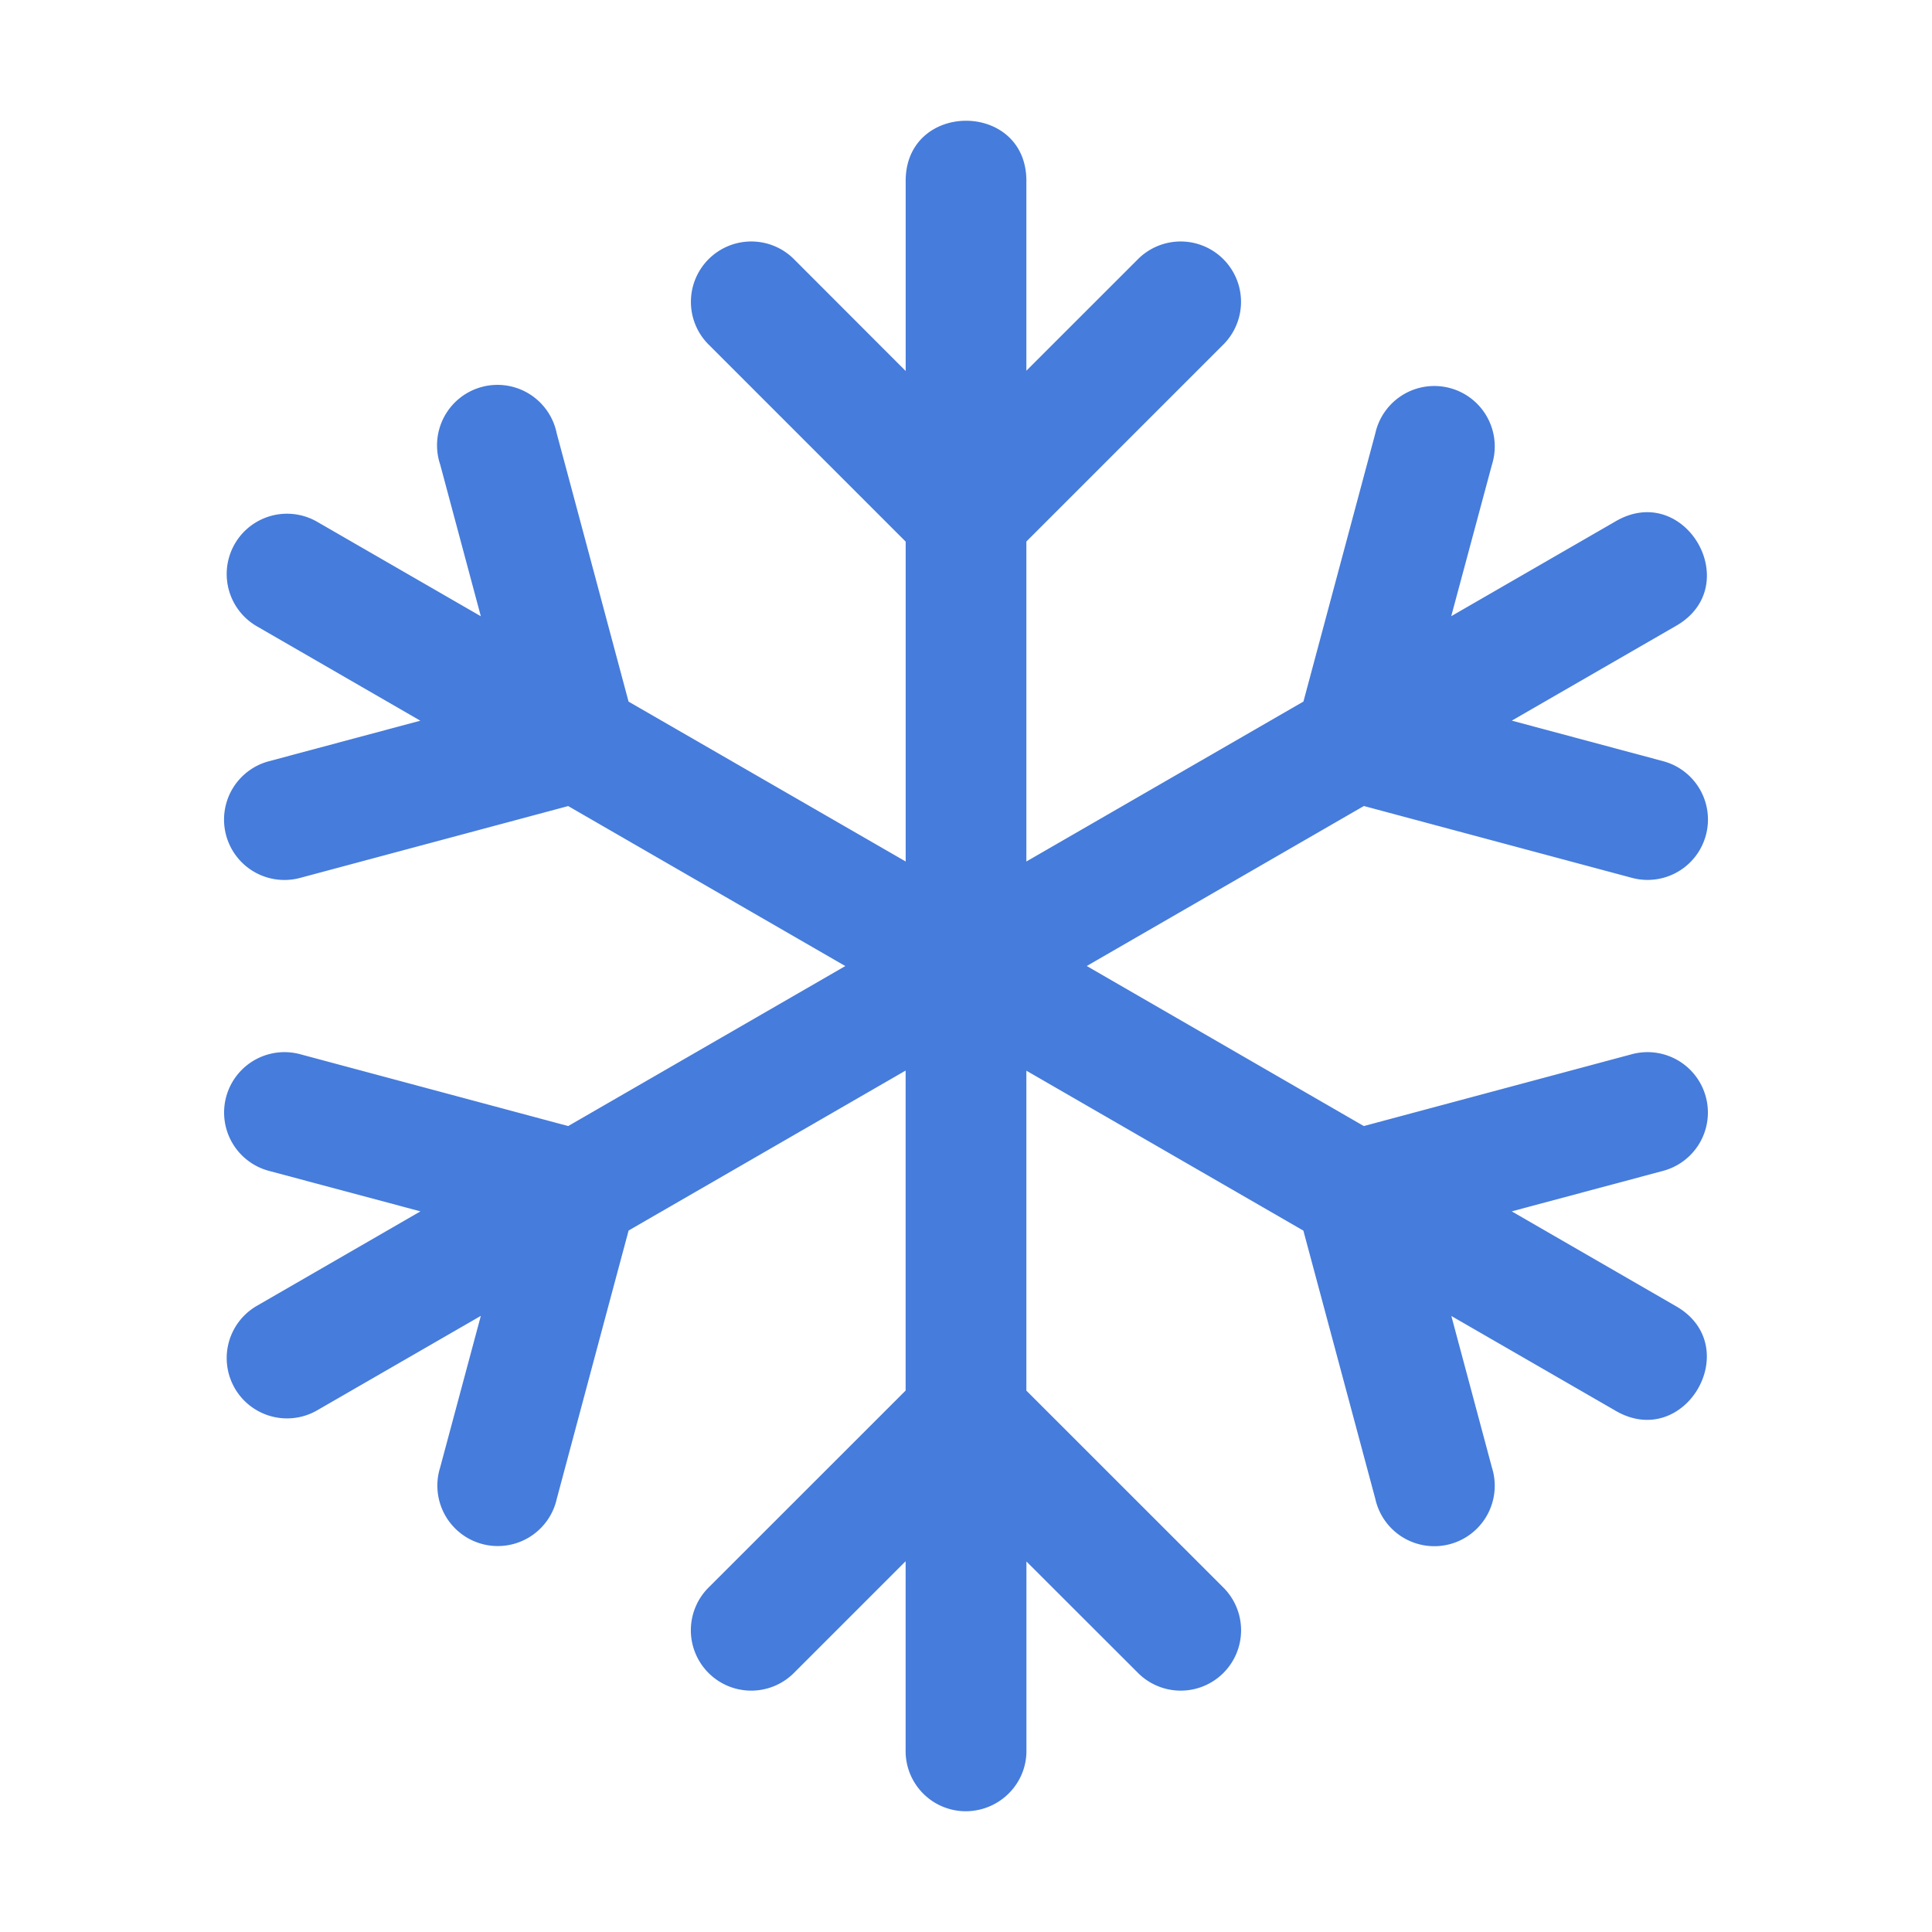
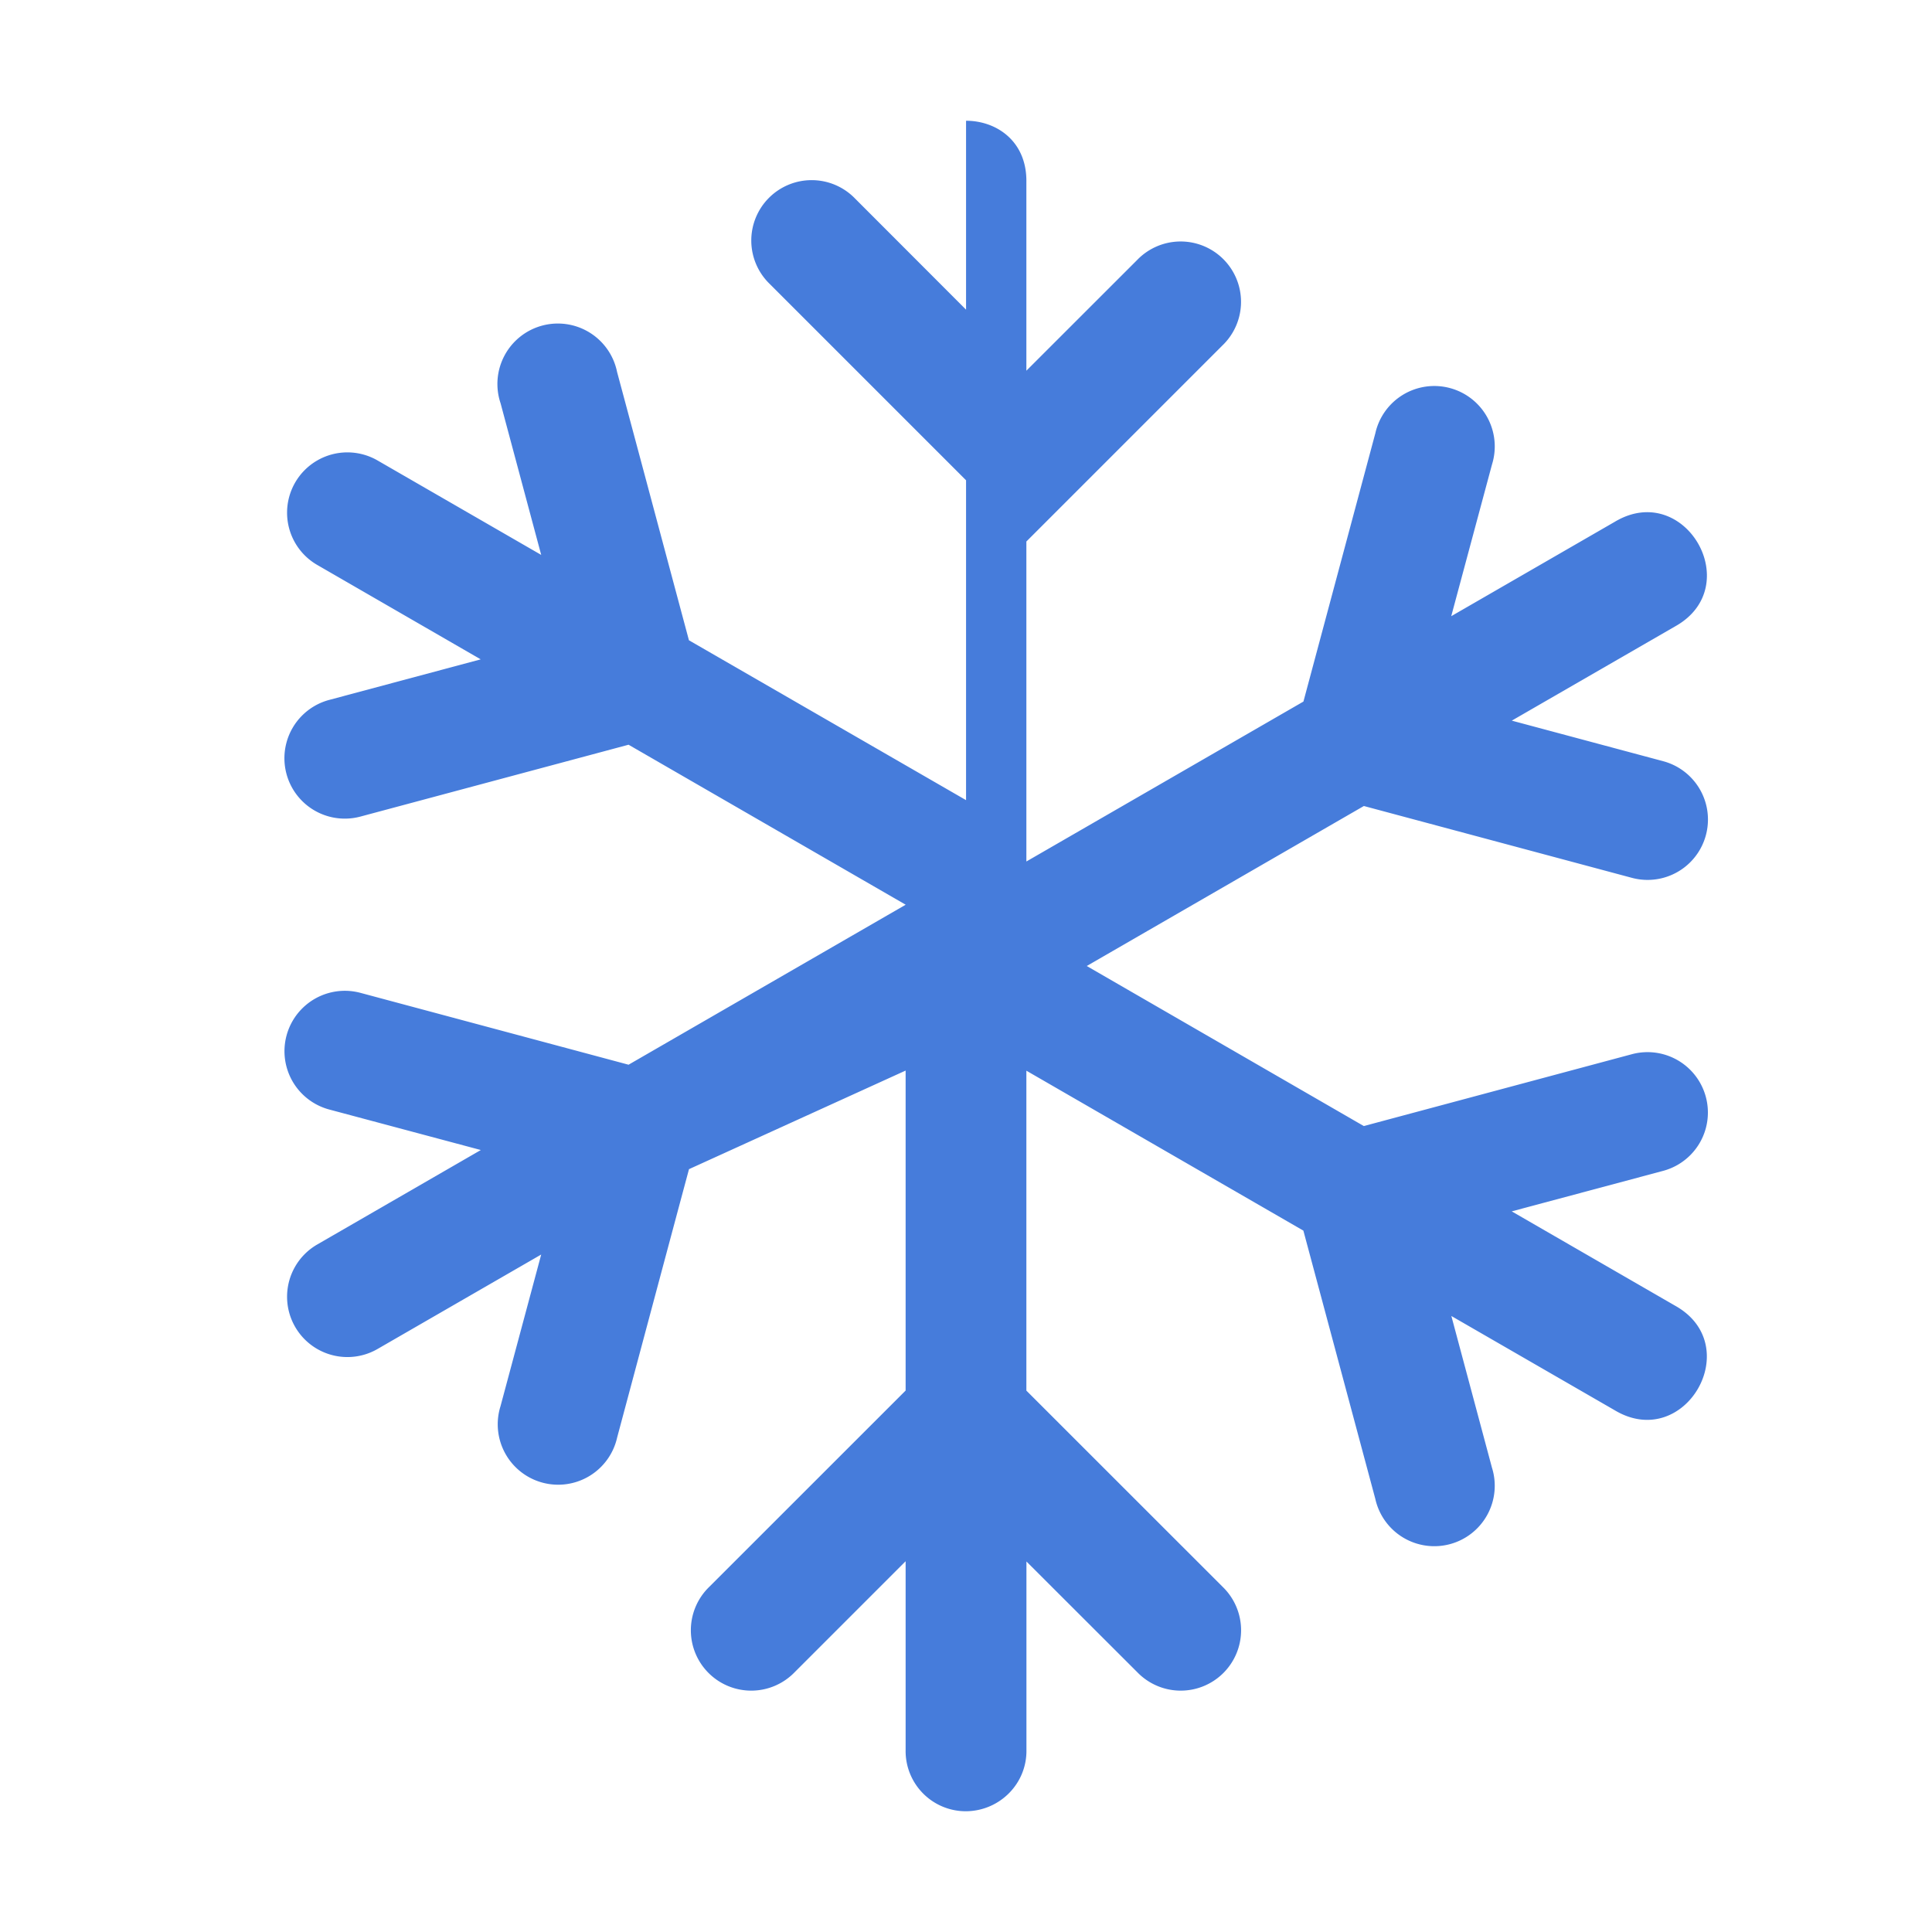
<svg xmlns="http://www.w3.org/2000/svg" width="512" height="512" x="0" y="0" viewBox="0 0 32 32" style="enable-background:new 0 0 512 512" xml:space="preserve" class="">
  <g>
-     <path d="M16.001 2c-.505 0-1.01.34-1 1.016v3.129l-1.838-1.84a1 1 0 1 0-1.414 1.414l3.252 3.252v5.298l-4.59-2.648c-.397-1.481-.792-2.962-1.19-4.443a1.001 1.001 0 1 0-1.93.517l.673 2.512-2.71-1.564a.998.998 0 1 0-1 1.73l2.708 1.564-2.51.672a1 1 0 1 0 .518 1.932l4.441-1.19 4.59 2.65-4.59 2.65-4.44-1.19a1 1 0 1 0-.518 1.932l2.511.671-2.71 1.565a.998.998 0 1 0 1 1.73l2.71-1.564-.674 2.512a1.001 1.001 0 1 0 1.932.518c.397-1.482.792-2.963 1.19-4.444L15 17.732v5.3l-3.252 3.251a1 1 0 1 0 1.414 1.414l1.838-1.838v3.127A.997.997 0 0 0 16.009 30c.557-.01 1-.462.992-1.014v-3.123l1.836 1.834a1 1 0 1 0 1.414-1.414L17 23.033v-5.299l4.588 2.649 1.191 4.441a1.001 1.001 0 1 0 1.932-.517l-.672-2.51 2.707 1.562c1.161.693 2.18-1.072 1-1.732l-2.707-1.563 2.508-.671a1 1 0 1 0-.518-1.932l-4.44 1.19L18 16l4.59-2.65 4.44 1.19a1 1 0 1 0 .518-1.932l-2.508-.672 2.707-1.562c1.18-.66.161-2.425-1-1.732l-2.71 1.564.675-2.512a1.001 1.001 0 1 0-1.932-.518l-1.191 4.444L17 14.269v-5.3l3.25-3.25a1 1 0 1 0-1.414-1.414L17 6.14V3.016C17.01 2.339 16.506 2 16 2z" fill="#467cdb" opacity="1" data-original="#000000" />
+     <path d="M16.001 2v3.129l-1.838-1.84a1 1 0 1 0-1.414 1.414l3.252 3.252v5.298l-4.59-2.648c-.397-1.481-.792-2.962-1.19-4.443a1.001 1.001 0 1 0-1.93.517l.673 2.512-2.71-1.564a.998.998 0 1 0-1 1.73l2.708 1.564-2.51.672a1 1 0 1 0 .518 1.932l4.441-1.19 4.59 2.65-4.59 2.65-4.44-1.19a1 1 0 1 0-.518 1.932l2.511.671-2.71 1.565a.998.998 0 1 0 1 1.73l2.71-1.564-.674 2.512a1.001 1.001 0 1 0 1.932.518c.397-1.482.792-2.963 1.19-4.444L15 17.732v5.3l-3.252 3.251a1 1 0 1 0 1.414 1.414l1.838-1.838v3.127A.997.997 0 0 0 16.009 30c.557-.01 1-.462.992-1.014v-3.123l1.836 1.834a1 1 0 1 0 1.414-1.414L17 23.033v-5.299l4.588 2.649 1.191 4.441a1.001 1.001 0 1 0 1.932-.517l-.672-2.51 2.707 1.562c1.161.693 2.18-1.072 1-1.732l-2.707-1.563 2.508-.671a1 1 0 1 0-.518-1.932l-4.44 1.19L18 16l4.59-2.65 4.44 1.19a1 1 0 1 0 .518-1.932l-2.508-.672 2.707-1.562c1.18-.66.161-2.425-1-1.732l-2.71 1.564.675-2.512a1.001 1.001 0 1 0-1.932-.518l-1.191 4.444L17 14.269v-5.3l3.25-3.25a1 1 0 1 0-1.414-1.414L17 6.14V3.016C17.01 2.339 16.506 2 16 2z" fill="#467cdb" opacity="1" data-original="#000000" />
  </g>
</svg>